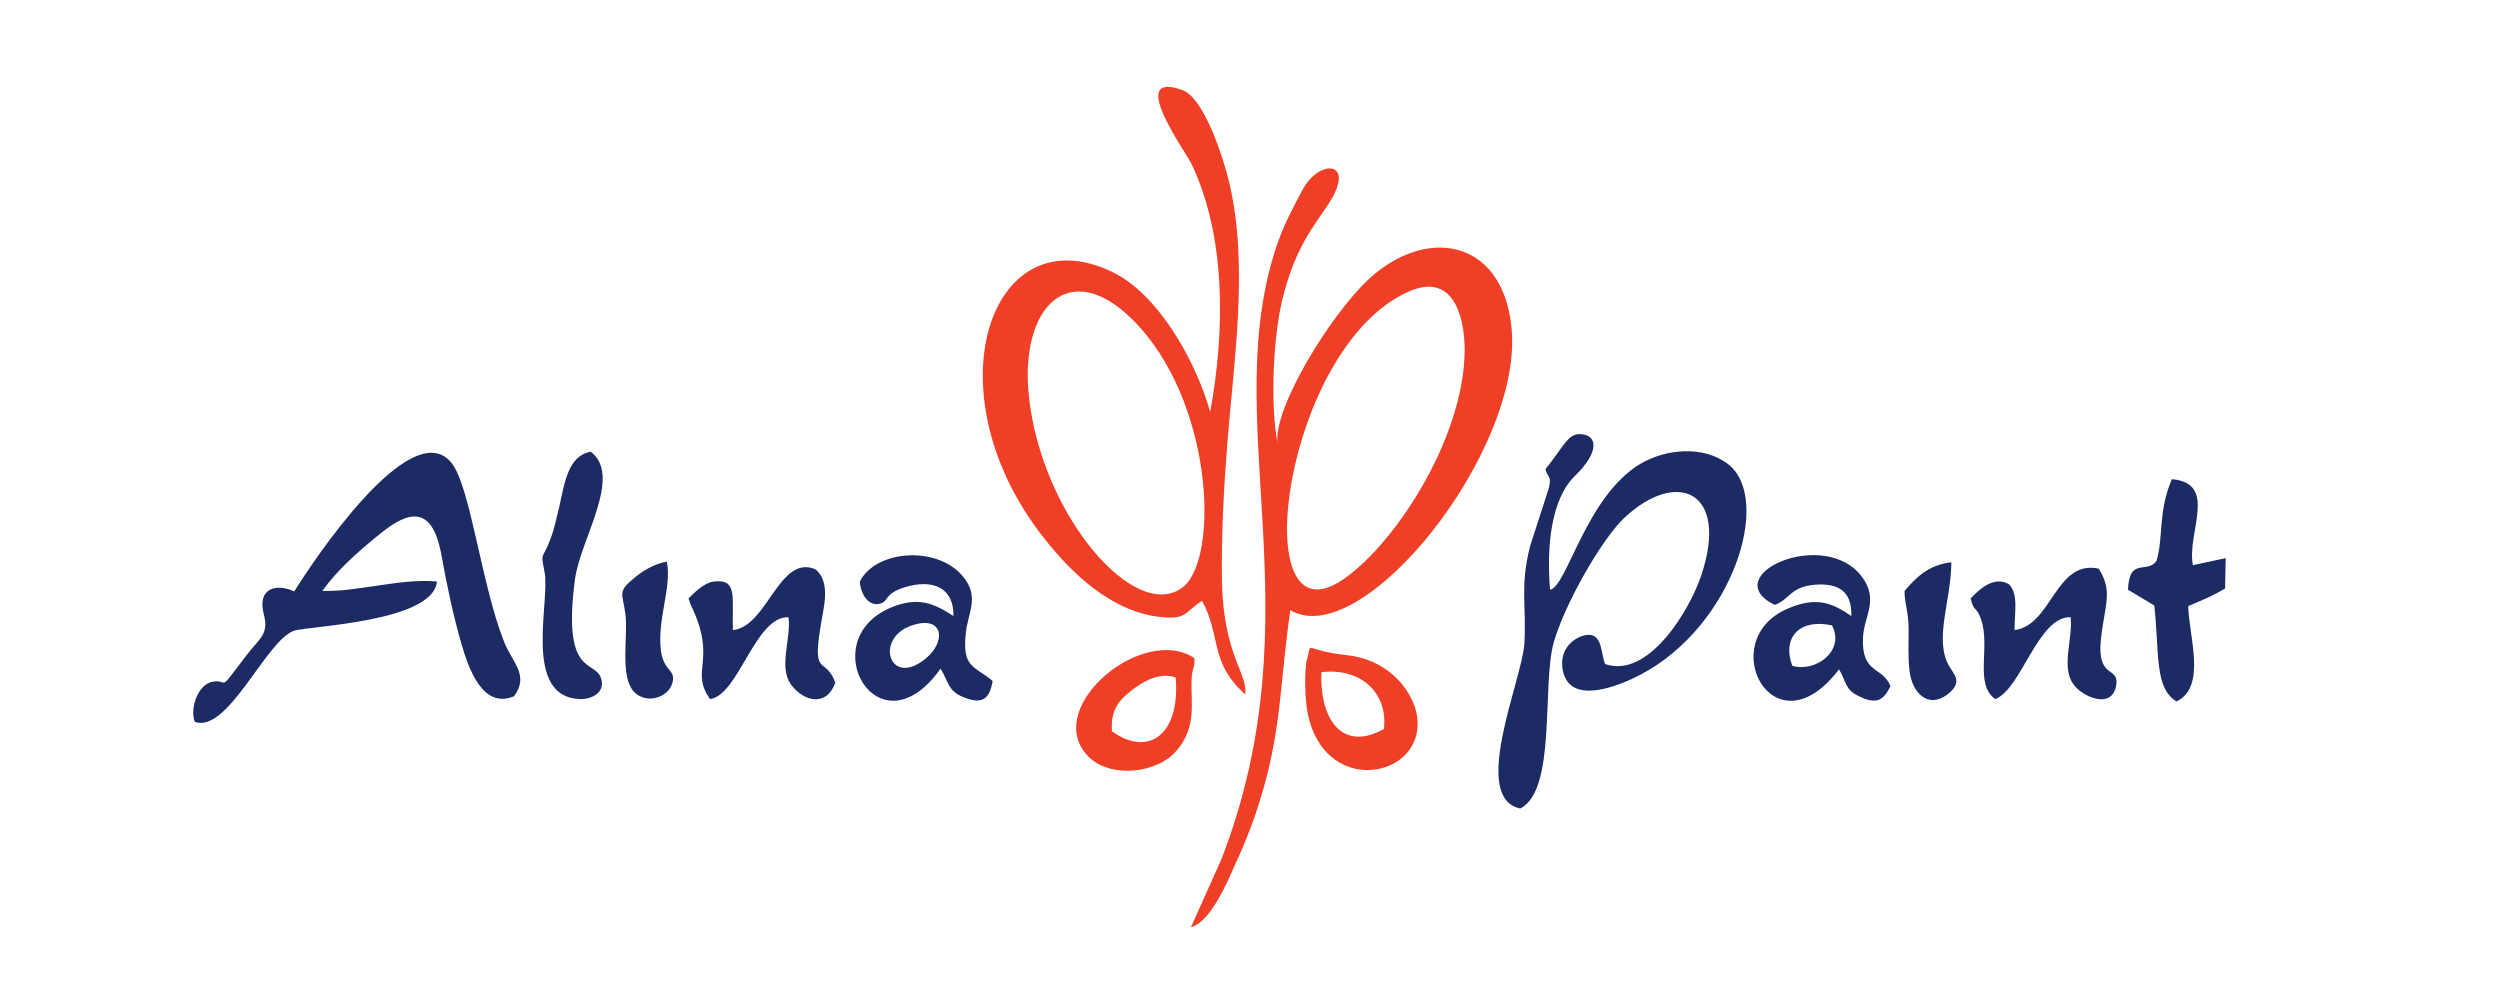
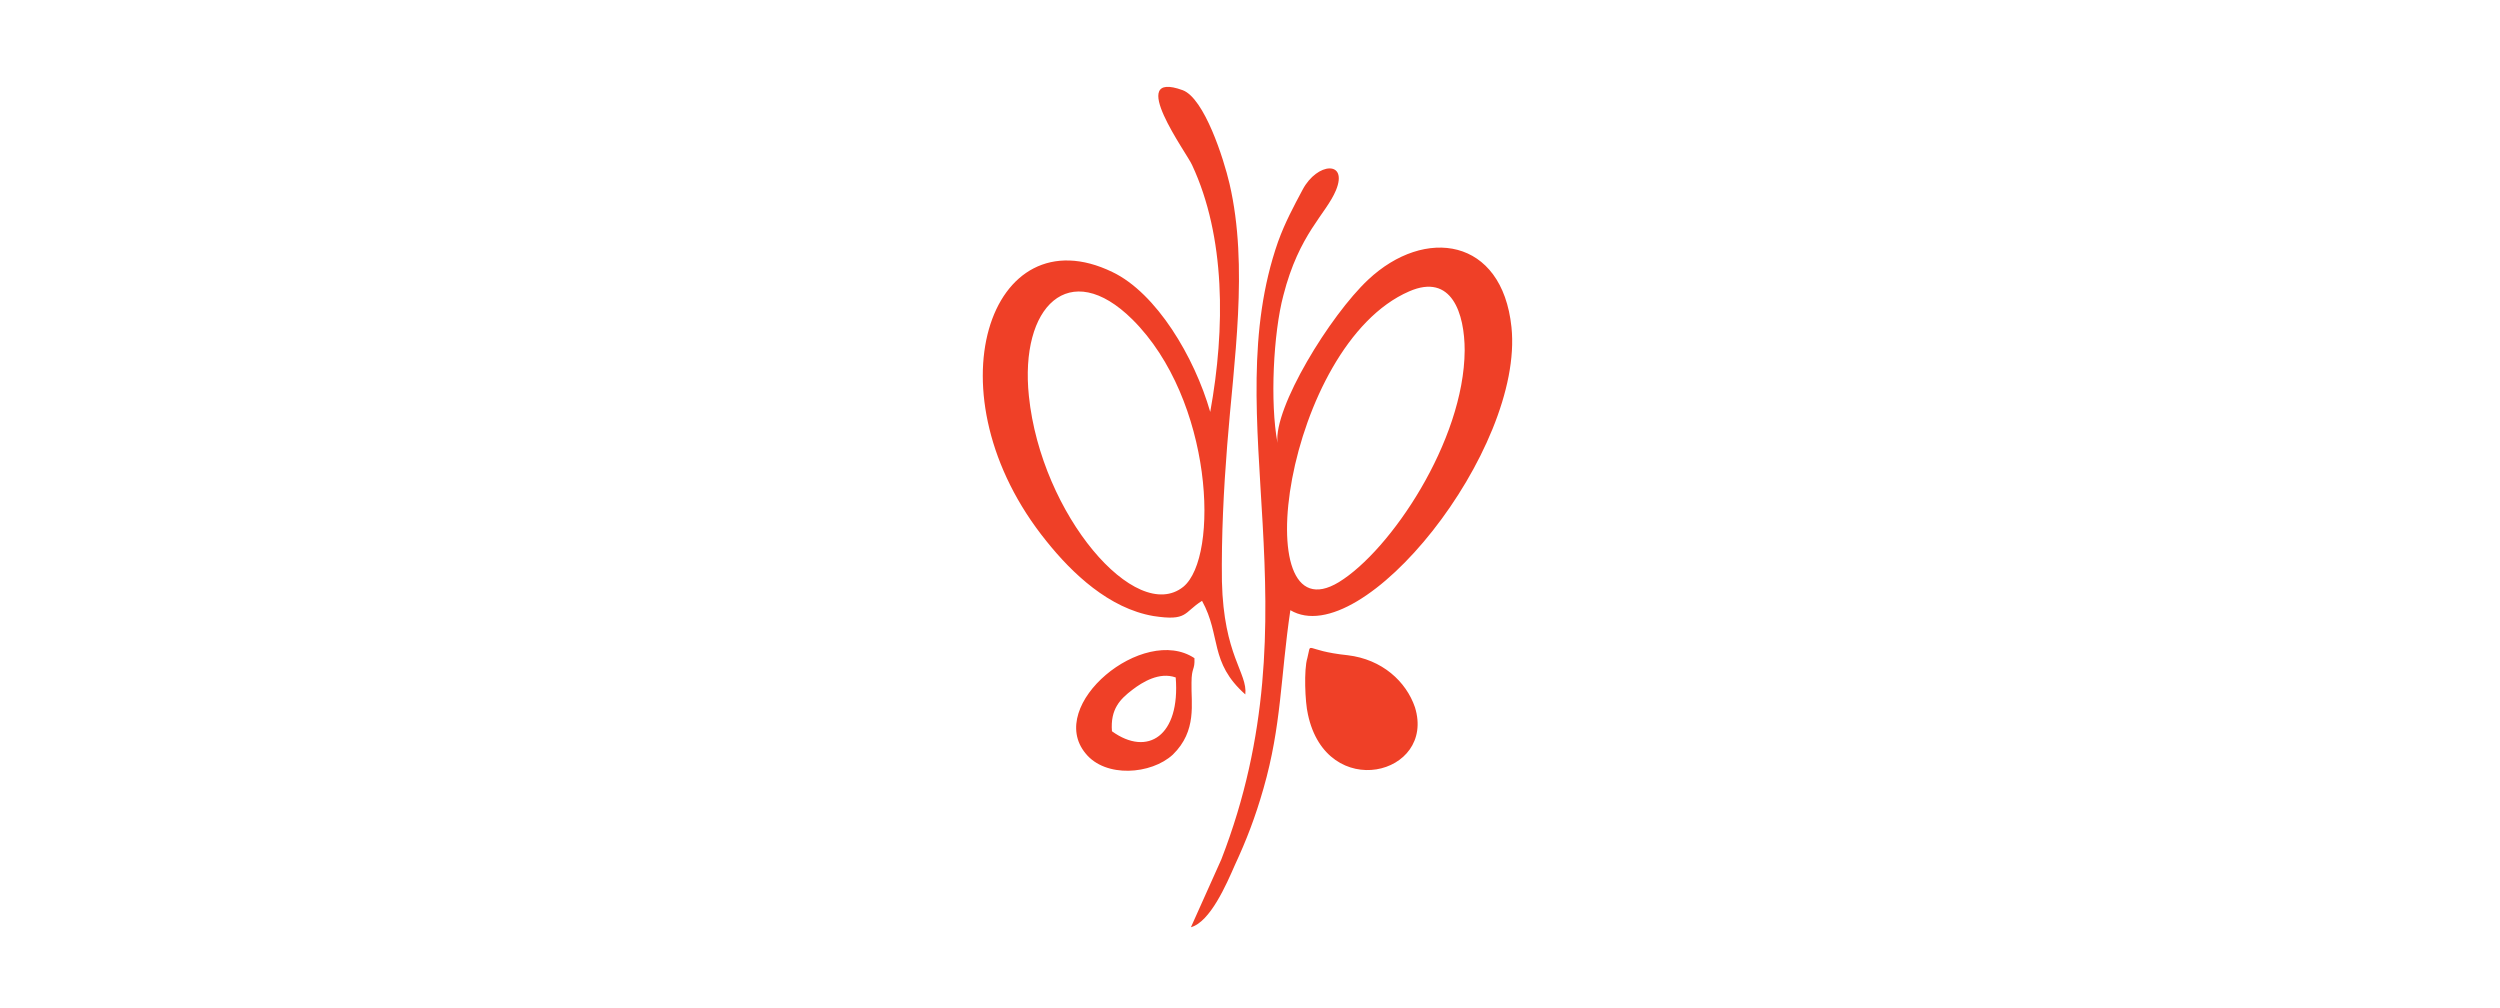
<svg xmlns="http://www.w3.org/2000/svg" xml:space="preserve" width="248px" height="100px" version="1.1" style="shape-rendering:geometricPrecision; text-rendering:geometricPrecision; image-rendering:optimizeQuality; fill-rule:evenodd; clip-rule:evenodd" viewBox="0 0 42.74 17.23">
  <defs>
    <style type="text/css">
   
    .fil0 {fill:none}
    .fil1 {fill:#1C2B64}
    .fil2 {fill:#EF4027}
   
  </style>
  </defs>
  <g id="Слой_x0020_1">
-     <rect class="fil0" width="42.74" height="17.23" />
    <g id="_2906241852672">
-       <path class="fil1" d="M37.49 9.66c-0.11,-0.55 0.44,-1.4 -0.36,-1.47 -0.24,0.56 -0.14,0.98 -0.26,1.39 -0.15,0.24 -0.47,-0.07 -0.49,0.5l0.45 0.27c0.09,0.83 0,1.41 0.38,1.64 0.52,-0.25 0.21,-1.12 0.2,-1.63 0.28,-0.12 0.41,-0.17 0.63,-0.3l0.01 -0.52 -0.56 0.12zm-31.98 0.44c0.25,-0.35 0.61,-0.67 0.98,-0.97 0.5,-0.41 0.89,-0.49 1.05,0.32 0.09,0.51 0.21,1.08 0.35,1.56 0.12,0.41 0.36,1.12 0.9,0.89 0.27,-0.37 -0.05,-0.59 -0.18,-0.95 -0.39,-1 -0.57,-2.66 -0.9,-3.05 -0.7,-0.82 -2.39,1.74 -2.68,2.21 -0.29,-0.14 -0.64,-0.07 -0.52,0.39 0.09,0.34 -0.07,0.41 -0.28,0.68 -0.53,0.7 -0.31,0.43 -0.58,0.47 -0.26,0.03 -0.41,0.45 -0.32,0.69 0.57,0.2 1.22,-1.4 1.7,-1.56 0.26,-0.08 2.38,-0.15 2.44,-0.84 -0.62,-0.06 -1.35,0.18 -1.96,0.16zm4.59 -2.38c-0.39,0.07 -0.45,0.54 -0.54,0.95 -0.05,0.19 -0.08,0.37 -0.16,0.57 -0.13,0.34 -0.16,0.18 -0.09,0.54 0.1,0.5 -0.39,2.15 0.62,2.17 0.22,0 0.43,-0.14 0.34,-0.37 -0.11,-0.3 -0.66,-0.02 -0.44,-1.68 0.09,-0.68 0.82,-1.76 0.27,-2.18zm1.3 1.88c-0.23,0.04 -0.43,0.17 -0.57,0.29 -0.27,0.22 -0.19,0.25 -0.14,0.59 0.06,0.43 -0.14,1.23 0.25,1.42 0.22,0.11 0.49,-0.02 0.55,-0.21 0.08,-0.25 -0.14,-0.2 -0.19,-0.56 -0.07,-0.55 0.19,-1.09 0.1,-1.53zm0.37 0.63c0.01,0.02 0.03,0.08 0.03,0.09 0.48,0.97 -0.02,1.13 0.34,1.63 0.49,-0.07 0.77,-1.42 1.34,-1.4 0.05,0.37 -0.18,0.86 0.05,1.16 0.21,0.28 0.6,0.38 0.75,-0.04 -0.16,-0.45 -0.39,-0.09 -0.26,-0.91 0.05,-0.35 0.2,-0.8 -0.08,-1.03 -0.62,-0.26 -0.82,0.98 -1.41,1.04 -0.02,-0.56 0.09,-0.88 -0.33,-0.83 -0.16,0.02 -0.33,0.19 -0.43,0.29zm3.82 0.46c0.59,-0.2 0.61,0.37 0.1,0.66 -0.52,0.29 -0.7,-0.46 -0.1,-0.66zm-0.89 -0.75c0.01,0.2 0.14,0.43 0.34,0.38 0.16,-0.04 0.07,-0.17 0.42,-0.28 0.48,-0.15 0.85,0 0.84,0.49 -0.31,-0.2 -0.59,-0.35 -1.08,-0.14 -1.32,0.57 -0.2,2.53 0.86,1.04 0.14,0.23 0.13,0.39 0.4,0.49 0.32,0.13 0.44,0.02 0.49,-0.28 -0.31,-0.26 -0.52,-0.22 -0.46,-0.8 0.03,-0.37 0.25,-0.63 -0.05,-0.99 -0.44,-0.53 -1.49,-0.45 -1.76,0.09zm11.8 0.14c-0.06,-0.72 0.01,-1.55 0.43,-1.95 0.43,-0.42 0.38,-0.71 0.07,-0.71 -0.2,0 -0.28,0.23 -0.58,0.6 0.04,0.15 0.11,0.11 0.06,0.32l-0.32 0.99c-0.18,0.7 -0.06,1.02 -0.1,1.68 -0.04,0.61 -0.93,2.63 -0.07,2.81 0.62,-0.31 0.37,-2.09 0.57,-2.83 0.19,-0.67 0.82,-1.77 1.21,-2.14 0.9,-0.84 1.79,-0.46 1.32,0.97 -0.2,0.61 -0.91,1.79 -1.65,1.53 -0.08,-0.21 -0.04,-0.59 -0.39,-0.48 -0.2,0.07 -0.4,0.27 -0.33,0.6 0.13,0.6 0.97,0.25 1.33,0.06 1.58,-0.83 2.26,-3.01 1.49,-3.6 -0.42,-0.32 -1.06,-0.26 -1.5,0 -0.93,0.56 -1.25,2.1 -1.54,2.15zm4.14 1.3c-0.18,-0.5 0.14,-0.81 0.68,-0.69 0.23,0.44 -0.29,0.81 -0.68,0.69zm-0.3 -1.04c0.28,-0.1 0.26,-0.34 0.78,-0.35 0.38,0 0.54,0.18 0.53,0.54 -0.32,-0.22 -0.59,-0.34 -1.08,-0.13 -1.28,0.54 -0.25,2.52 0.87,1.04 0.13,0.22 0.1,0.35 0.34,0.46 0.3,0.15 0.42,0.07 0.54,-0.17 -0.14,-0.35 -0.5,-0.2 -0.47,-0.84 0.02,-0.36 0.27,-0.63 -0.01,-1.02 -0.64,-0.88 -2.51,-0.03 -1.5,0.47zm2.22 -0.24c0,0.24 0.07,0.34 0.07,0.67 0,0.21 -0.01,0.44 0.01,0.65 0.03,0.42 0.33,0.73 0.69,0.42 0.21,-0.19 0.09,-0.29 -0.01,-0.46 -0.26,-0.45 0.04,-1.13 0.04,-1.77 -0.4,0.05 -0.6,0.26 -0.8,0.49zm2.84 0.45c0.04,0.37 -0.17,0.86 0.05,1.15 0.15,0.21 0.66,0.44 0.73,0.01 0.05,-0.36 -0.39,-0.04 -0.24,-0.96 0.07,-0.47 0.16,-0.68 -0.06,-1.03 -0.74,-0.16 -0.8,0.97 -1.44,1.05 0,-0.31 0.07,-0.6 -0.09,-0.78 -0.26,-0.16 -0.52,0.09 -0.66,0.24 0.06,0.25 0.09,0.11 0.18,0.36 0.16,0.48 -0.12,1.1 0.24,1.36 0.45,-0.17 0.73,-1.42 1.29,-1.4z" />
-       <path class="fil2" d="M23.66 12.46c-0.71,0.4 -1.1,-0.16 -1.07,-0.97 0.65,-0.08 1.14,0.33 1.07,0.97zm-6.07 -5.69c-0.16,-1.53 0.69,-2.38 1.77,-1.31 1.38,1.37 1.49,4.06 0.87,4.57 -0.81,0.65 -2.43,-1.23 -2.64,-3.26zm6.5 -1.79c0.73,-0.32 0.95,0.38 0.95,1.01 -0.01,1.55 -1.27,3.42 -2.15,3.96 -1.61,0.98 -0.92,-4.05 1.2,-4.97zm-2.25 2.59c-0.13,-0.69 -0.07,-1.88 0.1,-2.52 0.27,-1.06 0.73,-1.39 0.9,-1.8 0.21,-0.51 -0.32,-0.48 -0.57,-0.01 -0.16,0.3 -0.3,0.56 -0.42,0.89 -1.06,3.03 0.68,6.31 -0.97,10.56l-0.52 1.16c0.33,-0.09 0.61,-0.74 0.75,-1.06 0.2,-0.43 0.35,-0.82 0.49,-1.31 0.31,-1.08 0.29,-1.9 0.46,-3.05 1.23,0.73 4,-2.74 3.78,-4.84 -0.16,-1.53 -1.48,-1.72 -2.45,-0.81 -0.65,0.61 -1.62,2.19 -1.55,2.79zm-1.15 -0.53c-0.27,-0.94 -0.92,-2.03 -1.67,-2.39 -2.1,-1.02 -3.16,2.09 -1.13,4.6 0.44,0.55 1.07,1.15 1.83,1.28 0.59,0.09 0.51,-0.06 0.83,-0.26 0.33,0.6 0.12,1.05 0.74,1.6 0.04,-0.37 -0.37,-0.66 -0.4,-1.93 -0.01,-0.79 0.03,-1.57 0.09,-2.33 0.11,-1.42 0.37,-3.05 0.04,-4.47 -0.1,-0.43 -0.43,-1.46 -0.8,-1.6 -0.99,-0.36 0.08,1.09 0.16,1.28 0.57,1.22 0.57,2.79 0.31,4.22zm-1.68 5.46c-0.03,-0.38 0.14,-0.55 0.35,-0.71 0.17,-0.13 0.46,-0.31 0.74,-0.21 0.08,1 -0.48,1.36 -1.09,0.92zm1.41 -1.25c-0.87,-0.58 -2.55,0.8 -1.86,1.63 0.34,0.42 1.12,0.36 1.49,0.02 0.42,-0.41 0.31,-0.88 0.32,-1.23 0,-0.27 0.06,-0.21 0.05,-0.42zm1.94 0.96c0.32,1.51 2.19,1.04 1.83,-0.12 -0.15,-0.44 -0.56,-0.82 -1.15,-0.89 -0.77,-0.08 -0.61,-0.26 -0.69,0.05 -0.06,0.19 -0.04,0.75 0.01,0.96z" />
+       <path class="fil2" d="M23.66 12.46zm-6.07 -5.69c-0.16,-1.53 0.69,-2.38 1.77,-1.31 1.38,1.37 1.49,4.06 0.87,4.57 -0.81,0.65 -2.43,-1.23 -2.64,-3.26zm6.5 -1.79c0.73,-0.32 0.95,0.38 0.95,1.01 -0.01,1.55 -1.27,3.42 -2.15,3.96 -1.61,0.98 -0.92,-4.05 1.2,-4.97zm-2.25 2.59c-0.13,-0.69 -0.07,-1.88 0.1,-2.52 0.27,-1.06 0.73,-1.39 0.9,-1.8 0.21,-0.51 -0.32,-0.48 -0.57,-0.01 -0.16,0.3 -0.3,0.56 -0.42,0.89 -1.06,3.03 0.68,6.31 -0.97,10.56l-0.52 1.16c0.33,-0.09 0.61,-0.74 0.75,-1.06 0.2,-0.43 0.35,-0.82 0.49,-1.31 0.31,-1.08 0.29,-1.9 0.46,-3.05 1.23,0.73 4,-2.74 3.78,-4.84 -0.16,-1.53 -1.48,-1.72 -2.45,-0.81 -0.65,0.61 -1.62,2.19 -1.55,2.79zm-1.15 -0.53c-0.27,-0.94 -0.92,-2.03 -1.67,-2.39 -2.1,-1.02 -3.16,2.09 -1.13,4.6 0.44,0.55 1.07,1.15 1.83,1.28 0.59,0.09 0.51,-0.06 0.83,-0.26 0.33,0.6 0.12,1.05 0.74,1.6 0.04,-0.37 -0.37,-0.66 -0.4,-1.93 -0.01,-0.79 0.03,-1.57 0.09,-2.33 0.11,-1.42 0.37,-3.05 0.04,-4.47 -0.1,-0.43 -0.43,-1.46 -0.8,-1.6 -0.99,-0.36 0.08,1.09 0.16,1.28 0.57,1.22 0.57,2.79 0.31,4.22zm-1.68 5.46c-0.03,-0.38 0.14,-0.55 0.35,-0.71 0.17,-0.13 0.46,-0.31 0.74,-0.21 0.08,1 -0.48,1.36 -1.09,0.92zm1.41 -1.25c-0.87,-0.58 -2.55,0.8 -1.86,1.63 0.34,0.42 1.12,0.36 1.49,0.02 0.42,-0.41 0.31,-0.88 0.32,-1.23 0,-0.27 0.06,-0.21 0.05,-0.42zm1.94 0.96c0.32,1.51 2.19,1.04 1.83,-0.12 -0.15,-0.44 -0.56,-0.82 -1.15,-0.89 -0.77,-0.08 -0.61,-0.26 -0.69,0.05 -0.06,0.19 -0.04,0.75 0.01,0.96z" />
    </g>
  </g>
</svg>